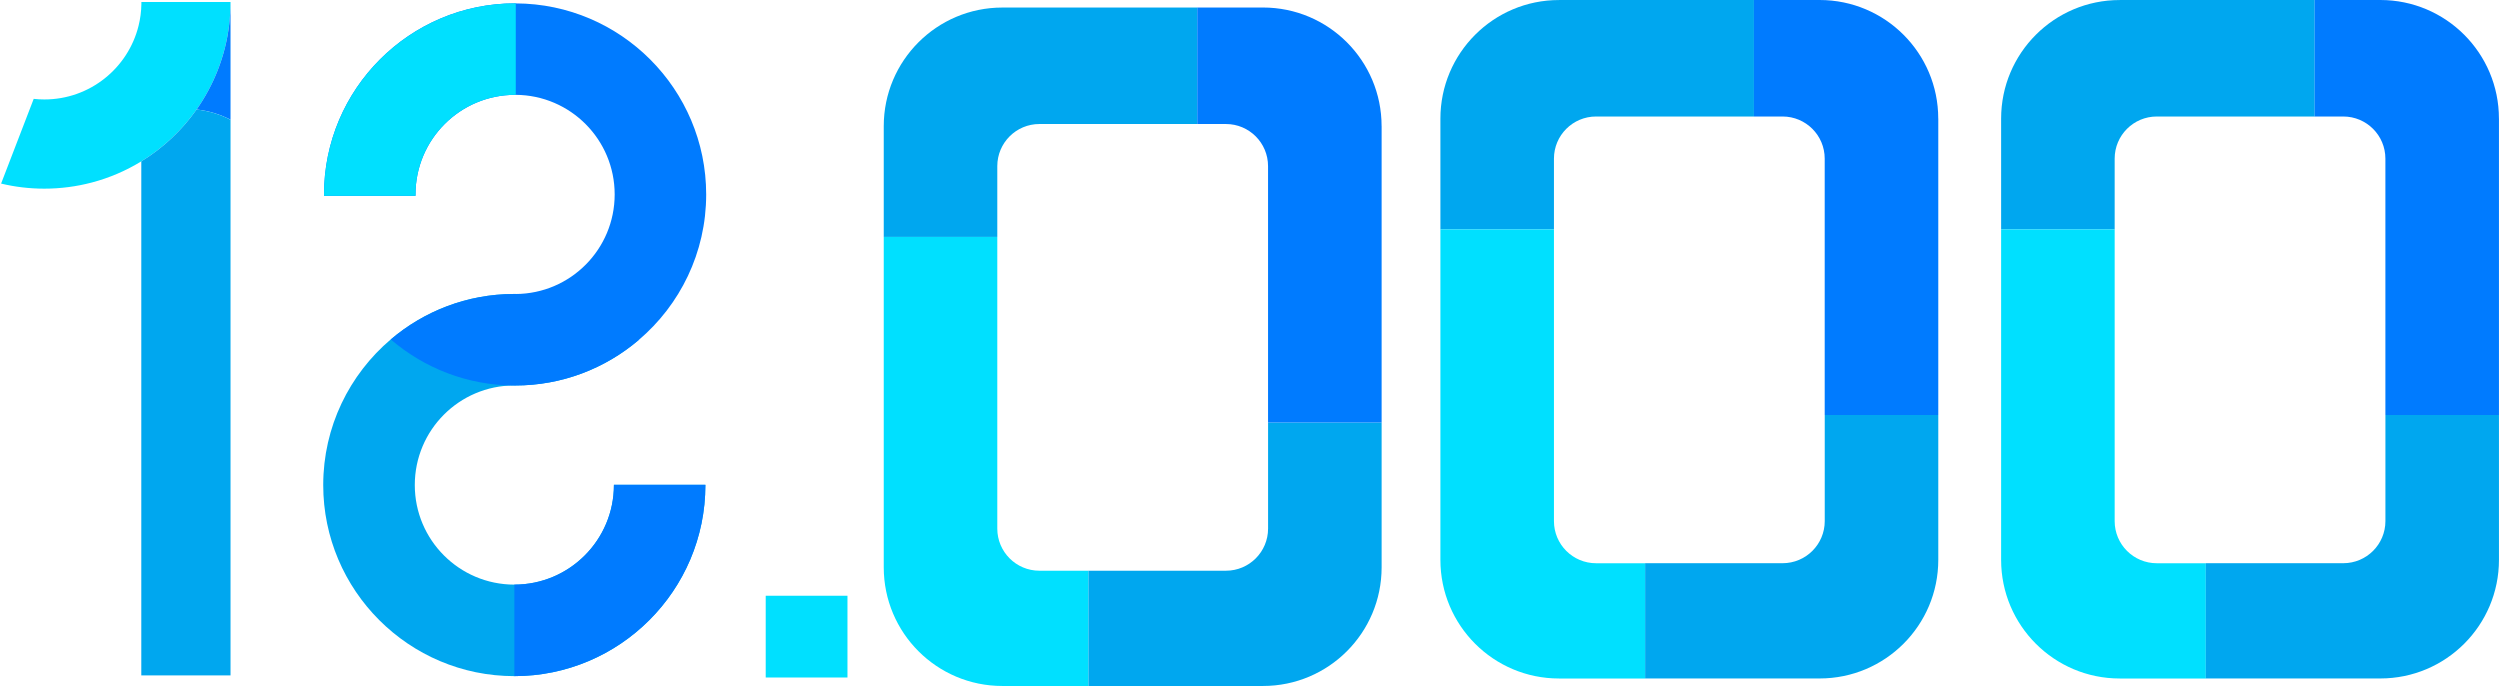
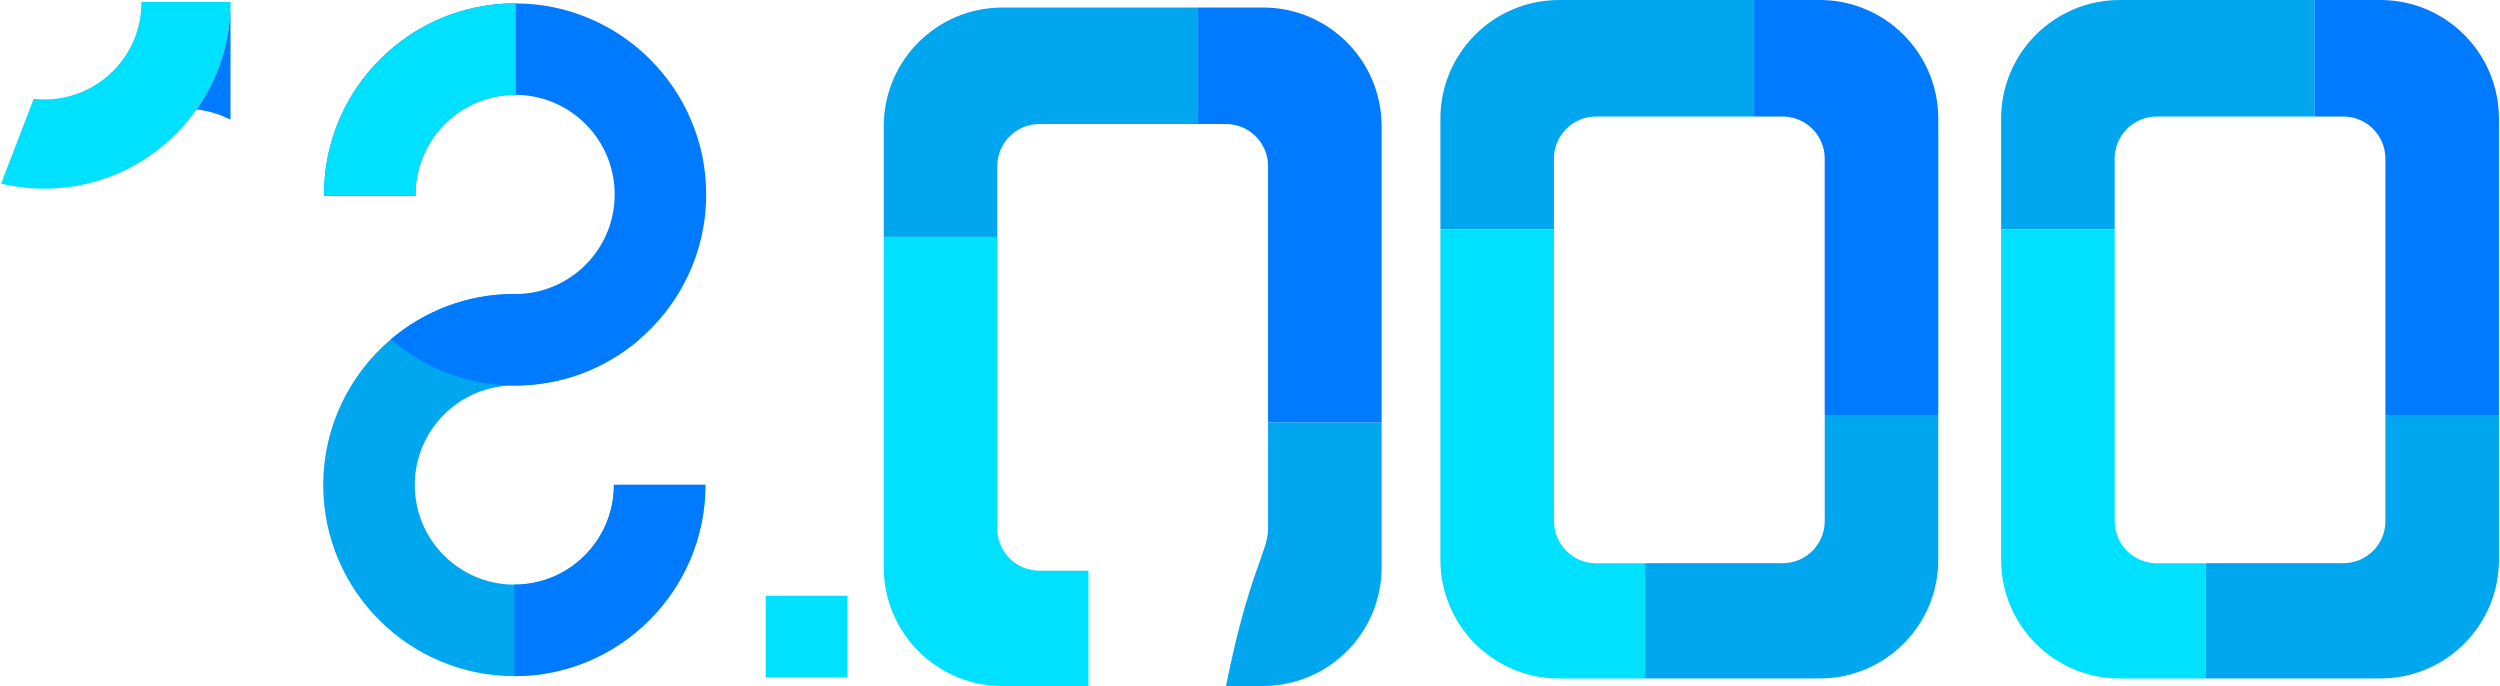
<svg xmlns="http://www.w3.org/2000/svg" width="328" height="90" viewBox="0 0 328 90" fill="none">
  <g clip-path="url(#clip0_2566_13106)">
    <path d="M80.547 63.608V63.637C80.547 70.85 74.699 76.702 67.486 76.702C60.273 76.702 54.421 70.854 54.421 63.637C54.421 56.419 60.256 50.588 67.457 50.572H67.482C67.519 50.572 67.552 50.572 67.588 50.572C73.759 50.572 79.418 48.327 83.79 44.609C79.447 40.88 73.82 38.611 67.67 38.566C67.605 38.566 67.543 38.566 67.478 38.566H67.404C61.258 38.582 55.623 40.827 51.268 44.528C45.85 49.132 42.407 55.99 42.407 63.637C42.407 77.462 53.652 88.708 67.478 88.708C81.299 88.708 92.545 77.462 92.545 63.637V63.608H80.539H80.547Z" fill="#00A7EF" />
    <path d="M67.67 0.438C67.641 0.438 67.613 0.438 67.58 0.438C53.758 0.438 42.509 11.683 42.509 25.509C42.509 25.57 42.509 25.631 42.509 25.693H54.515C54.515 25.631 54.515 25.57 54.515 25.509C54.515 18.295 60.367 12.444 67.58 12.444C67.609 12.444 67.637 12.444 67.67 12.444C74.843 12.489 80.645 18.32 80.645 25.509C80.645 32.697 74.847 38.525 67.674 38.574C67.641 38.574 67.613 38.574 67.58 38.574C67.523 38.574 67.466 38.574 67.408 38.574C61.262 38.59 55.627 40.835 51.272 44.536C55.631 48.278 61.283 50.551 67.457 50.58H67.482C67.519 50.58 67.552 50.58 67.588 50.58C73.759 50.58 79.418 48.335 83.79 44.618C89.208 40.017 92.651 33.16 92.651 25.513C92.651 11.72 81.451 0.491 67.67 0.446V0.438Z" fill="#007BFF" />
    <path d="M67.67 0.438V12.444C67.641 12.444 67.613 12.444 67.58 12.444C60.367 12.444 54.515 18.295 54.515 25.509C54.515 25.57 54.515 25.631 54.515 25.693H42.509C42.509 25.631 42.509 25.57 42.509 25.509C42.509 11.687 53.754 0.438 67.58 0.438C67.609 0.438 67.637 0.438 67.67 0.438Z" fill="#00E0FF" />
    <path d="M92.549 63.608V63.637C92.549 77.458 81.304 88.704 67.482 88.708V76.702C74.695 76.702 80.543 70.85 80.543 63.637V63.608H92.549Z" fill="#007BFF" />
    <path d="M30.241 0.27V0.323C30.241 1.317 30.18 2.294 30.065 3.255C29.57 7.357 28.061 11.147 25.792 14.366C23.866 17.097 21.396 19.416 18.542 21.166C16.546 22.393 14.358 23.337 12.04 23.947C10.053 24.47 7.963 24.752 5.816 24.752C3.865 24.752 1.964 24.523 0.144 24.086L4.422 12.971C4.88 13.024 5.346 13.049 5.82 13.049C11.79 13.049 16.804 8.935 18.178 3.39C18.407 2.474 18.534 1.521 18.55 0.54C18.55 0.466 18.55 0.393 18.55 0.319C18.55 0.299 18.55 0.282 18.55 0.266H30.249L30.241 0.27Z" fill="#00E0FF" />
    <path d="M30.245 0.27V15.711C28.887 15.003 27.383 14.537 25.792 14.366C28.061 11.143 29.575 7.352 30.065 3.255C30.18 2.294 30.241 1.317 30.241 0.323V0.27H30.245Z" fill="#007BFF" />
-     <path d="M30.245 15.711V88.614H18.538V21.17C21.396 19.42 23.866 17.101 25.788 14.37C27.378 14.541 28.883 15.008 30.241 15.715L30.245 15.711Z" fill="#00A7EF" />
    <path d="M157.085 0.986V16.271H136.369C133.319 16.271 130.845 18.745 130.845 21.796V31.086H115.948V16.549C115.948 7.958 122.916 0.99 131.507 0.99H157.085V0.986Z" fill="#00A7EF" />
    <path d="M142.806 74.878V90H131.507C122.916 90 115.948 83.032 115.948 74.436V31.082H130.845V69.353C130.845 72.404 133.319 74.878 136.369 74.878H142.806Z" fill="#00E0FF" />
-     <path d="M181.269 55.438V74.436C181.269 83.032 174.301 90 165.705 90H142.806V74.878H160.847C163.898 74.878 166.372 72.404 166.372 69.353V55.434H181.273L181.269 55.438Z" fill="#00A7EF" />
+     <path d="M181.269 55.438V74.436C181.269 83.032 174.301 90 165.705 90H142.806H160.847C163.898 74.878 166.372 72.404 166.372 69.353V55.434H181.273L181.269 55.438Z" fill="#00A7EF" />
    <path d="M181.269 16.545V55.438H166.368V21.796C166.368 18.745 163.894 16.271 160.843 16.271H157.081V0.986H165.701C174.297 0.986 181.265 7.954 181.265 16.545H181.269Z" fill="#007BFF" />
    <path d="M230.119 0V15.286H209.403C206.352 15.286 203.878 17.76 203.878 20.81V30.101H188.981V15.564C188.981 6.972 195.949 0.004 204.541 0.004H230.119V0Z" fill="#00A7EF" />
    <path d="M215.839 73.897V89.019H204.541C195.949 89.019 188.981 82.051 188.981 73.455V30.101H203.878V68.372C203.878 71.423 206.352 73.897 209.403 73.897H215.839Z" fill="#00E0FF" />
    <path d="M254.303 54.452V73.451C254.303 82.046 247.335 89.014 238.739 89.014H215.839V73.892H233.881C236.932 73.892 239.406 71.418 239.406 68.368V54.448H254.307L254.303 54.452Z" fill="#00A7EF" />
    <path d="M254.303 15.559V54.452H239.401V20.81C239.401 17.76 236.927 15.286 233.877 15.286H230.115V0H238.735C247.33 0 254.298 6.968 254.298 15.559H254.303Z" fill="#007BFF" />
    <path d="M303.684 0V15.286H282.968C279.918 15.286 277.444 17.76 277.444 20.81V30.101H262.547V15.564C262.547 6.972 269.515 0.004 278.106 0.004H303.684V0Z" fill="#00A7EF" />
    <path d="M289.405 73.897V89.019H278.106C269.515 89.019 262.547 82.051 262.547 73.455V30.101H277.444V68.372C277.444 71.423 279.918 73.897 282.968 73.897H289.405Z" fill="#00E0FF" />
    <path d="M327.864 54.452V73.451C327.864 82.046 320.896 89.014 312.3 89.014H289.401V73.892H307.442C310.493 73.892 312.967 71.418 312.967 68.368V54.448H327.868L327.864 54.452Z" fill="#00A7EF" />
    <path d="M327.864 15.559V54.452H312.963V20.81C312.963 17.76 310.489 15.286 307.438 15.286H303.676V0H312.296C320.892 0 327.86 6.968 327.86 15.559H327.864Z" fill="#007BFF" />
    <path d="M111.188 78.162H100.462V88.888H111.188V78.162Z" fill="#00E0FF" />
  </g>
  <defs>
    <clipPath id="clip0_2566_13106">
      <rect width="327.728" height="90" fill="white" transform="translate(0.136)" />
    </clipPath>
  </defs>
</svg>